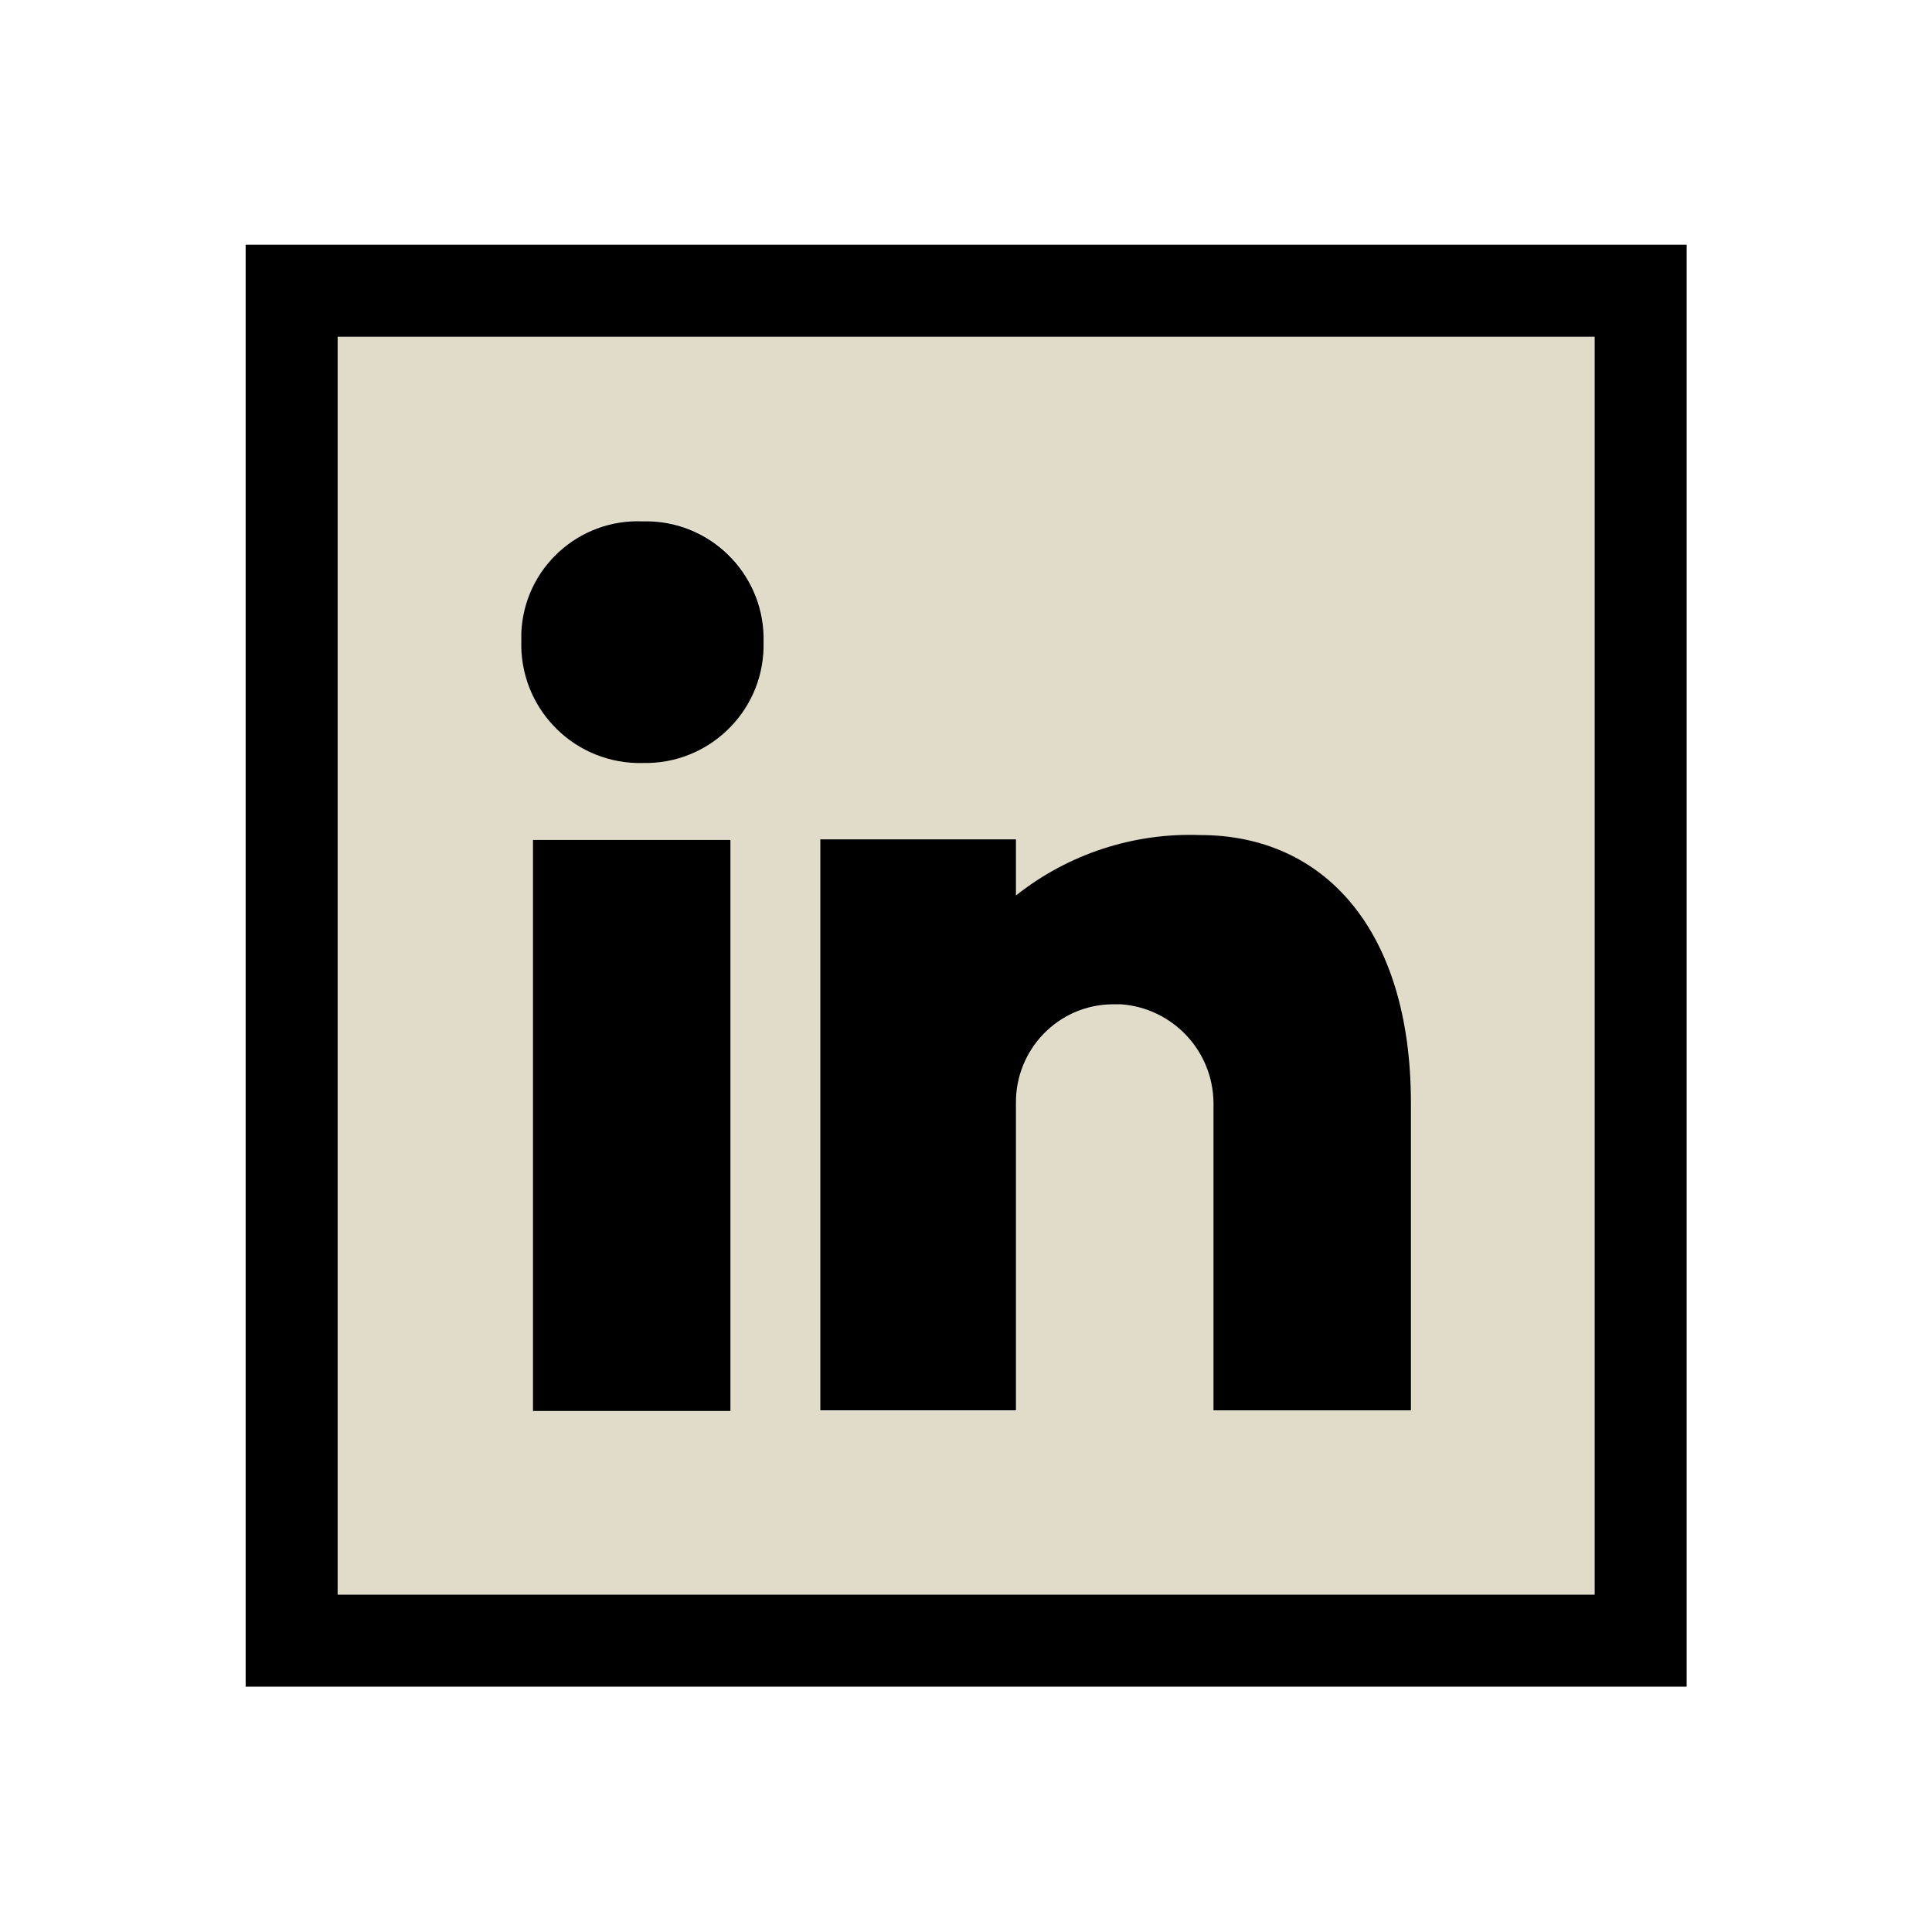
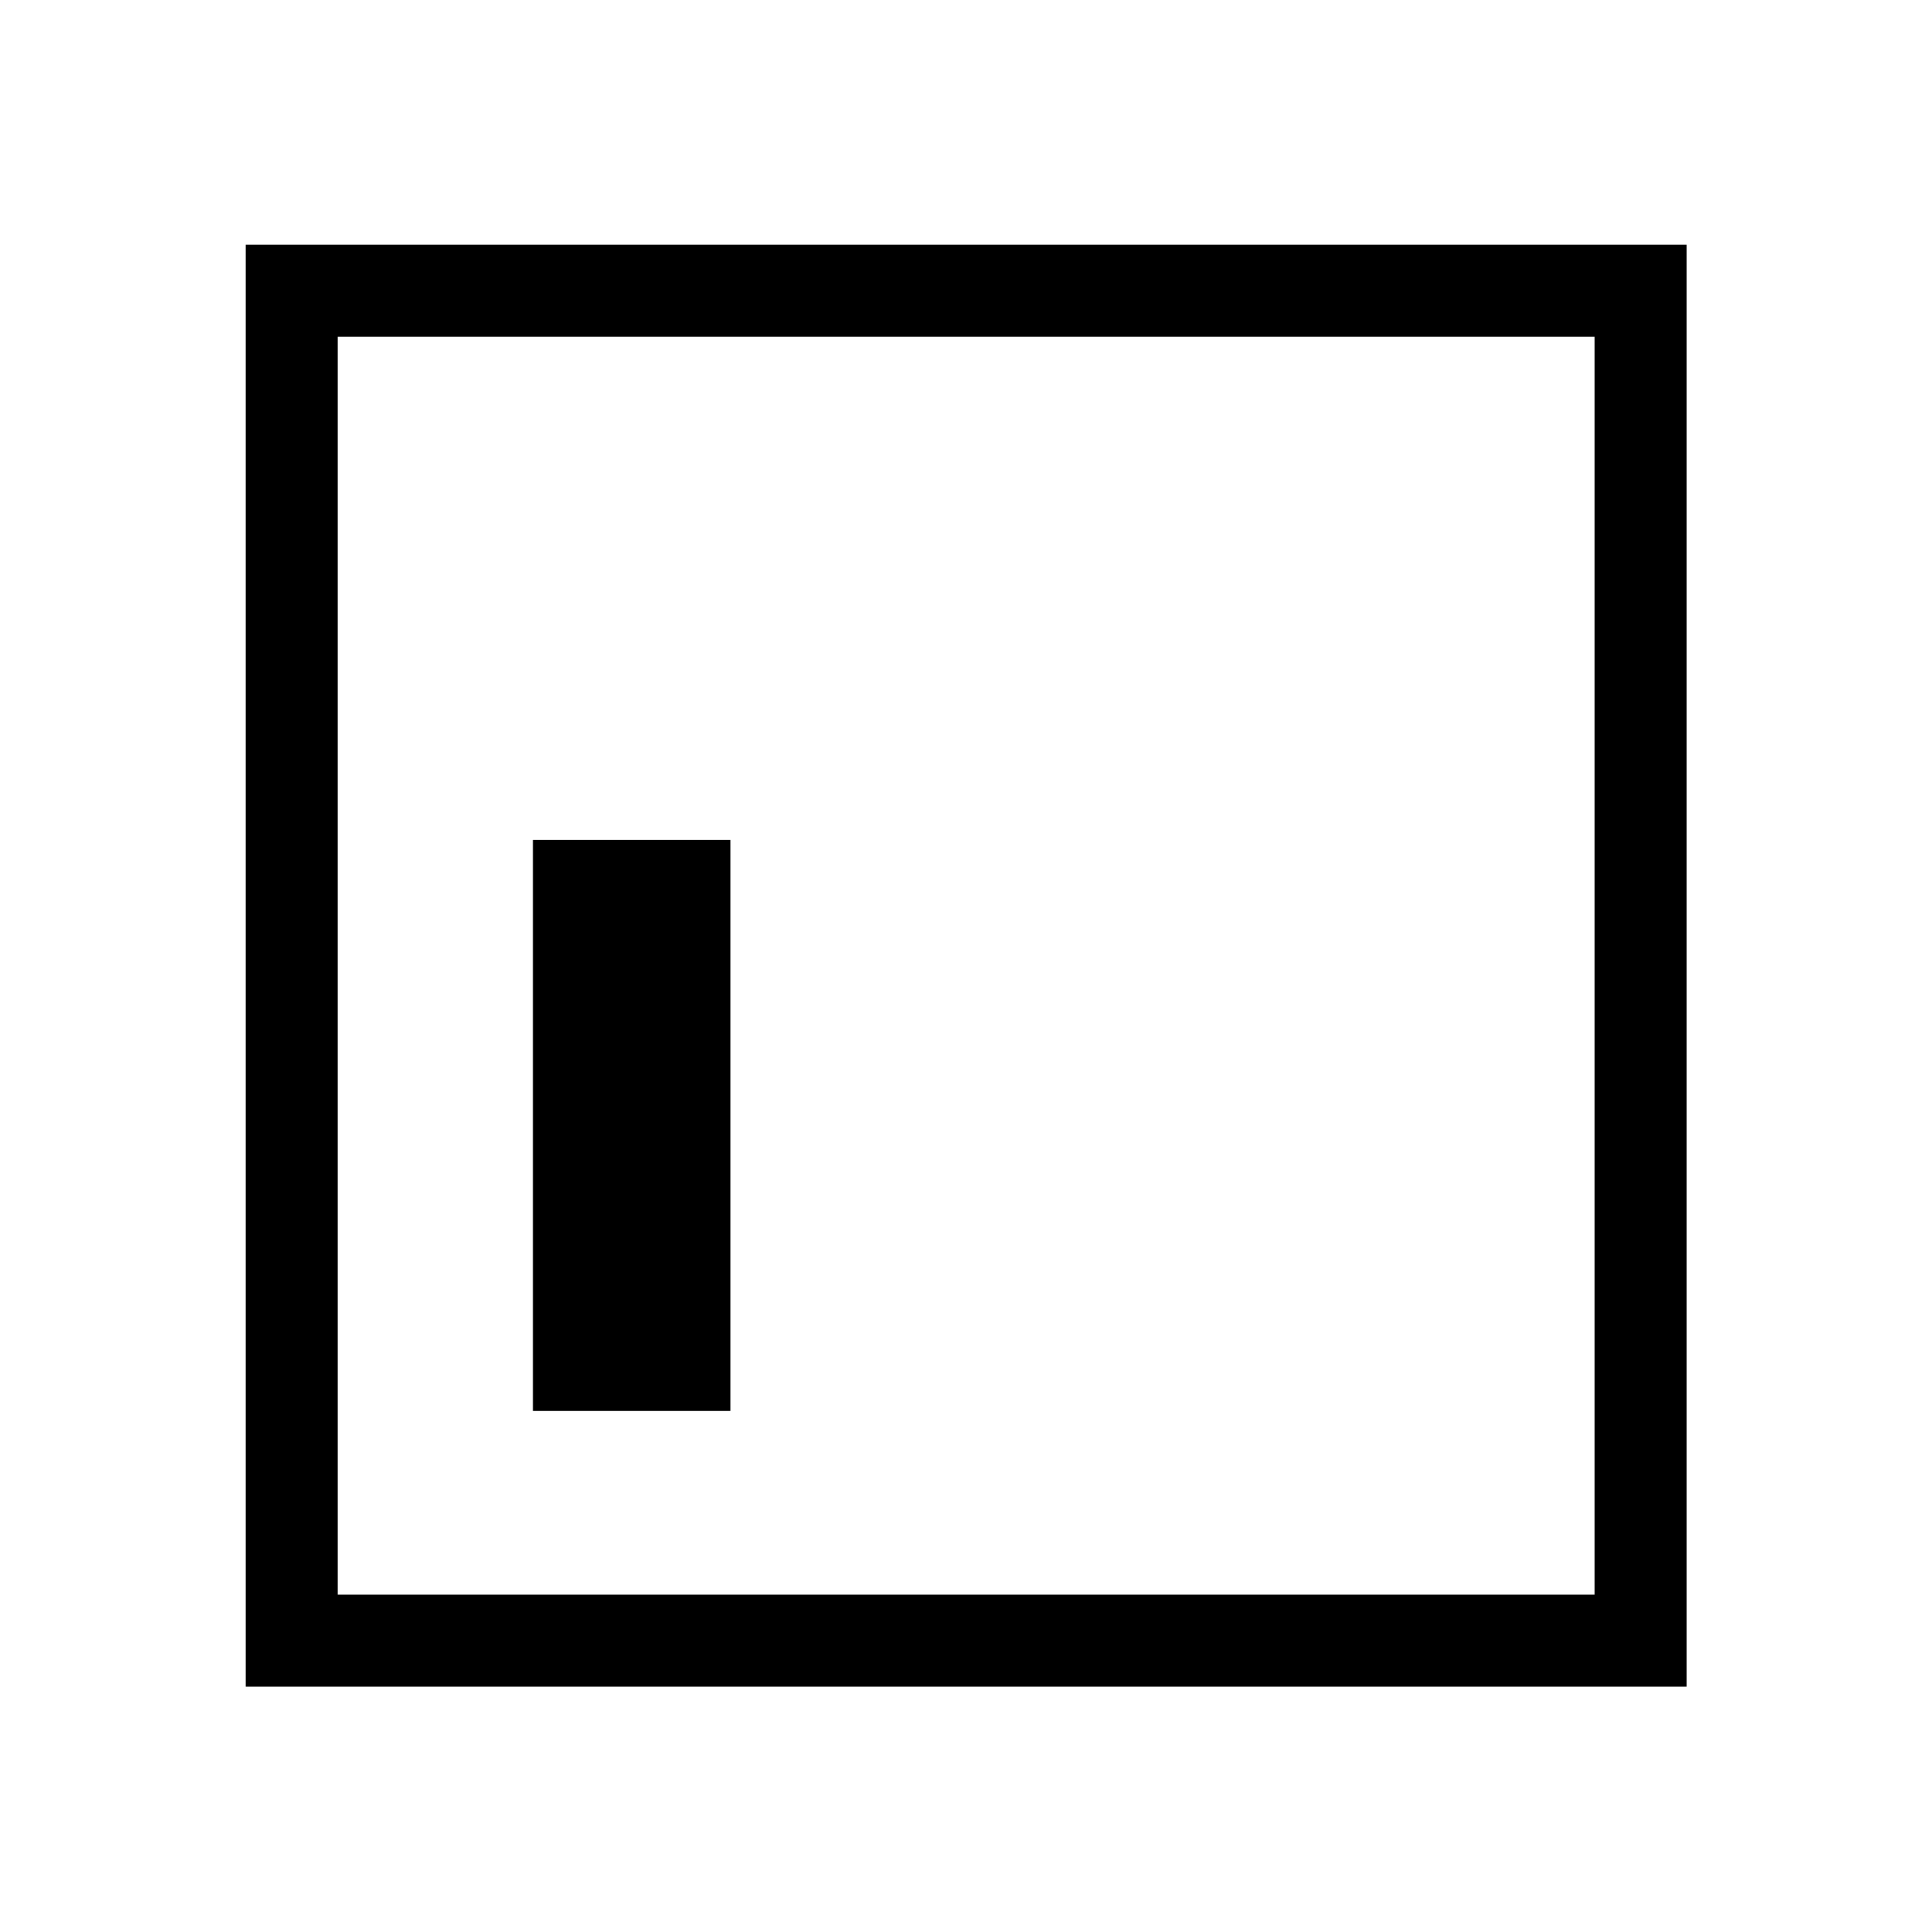
<svg xmlns="http://www.w3.org/2000/svg" viewBox="0 0 63 63">
  <defs>
    <style>.cls-1{fill:#e1dcca;}</style>
  </defs>
  <g id="Color">
-     <path class="cls-1" d="M11.01,52H52V10.98H11.01V52Zm12.82-6h-6.44V27.39h6.44v18.62Zm2.93-18.62h6.38v1.83c1.71-1.35,3.84-2.05,6.01-1.97,4.01,0,6.87,3.06,6.87,8.74v10.02h-6.44v-10.02c-.01-1.7-1.33-3.1-3.02-3.22-.09,0-.19,0-.28,0-1.76,.02-3.17,1.47-3.14,3.23v10.02h-6.38V27.39Zm-9.75-6.76c.09-2.09,1.86-3.72,3.96-3.63,.07,0,.15,0,.22,0,2.11,.06,3.78,1.82,3.72,3.94,0,.06,0,.13,0,.19-.05,2.12-1.82,3.8-3.94,3.75h-.09s-.09,0-.13,0c-2.13-.07-3.81-1.86-3.74-3.99,0-.09,0-.17,0-.26Z" />
-   </g>
+     </g>
  <g id="Icon_black">
    <g>
-       <path d="M33.13,35.98c-.02-1.76,1.38-3.21,3.14-3.23,.09,0,.19,0,.28,0,1.69,.12,3.01,1.52,3.02,3.22v10.02h6.44v-10.02c0-5.68-2.86-8.74-6.87-8.74-2.18-.08-4.31,.62-6.01,1.97v-1.83h-6.38v18.62h6.38v-10.02Z" />
      <rect x="17.38" y="27.39" width="6.44" height="18.62" />
-       <path d="M20.74,24.88s.09,0,.13,0h.09c2.12,.05,3.89-1.63,3.94-3.75,0-.06,0-.13,0-.19,.06-2.11-1.61-3.88-3.72-3.94-.07,0-.15,0-.22,0-2.09-.09-3.87,1.53-3.96,3.63,0,.09,0,.17,0,.26-.07,2.13,1.6,3.92,3.74,3.99Z" />
      <path d="M8.01,7.98V55H55V7.98H8.01ZM52,52H11.01V10.98H52V52Z" />
    </g>
  </g>
</svg>